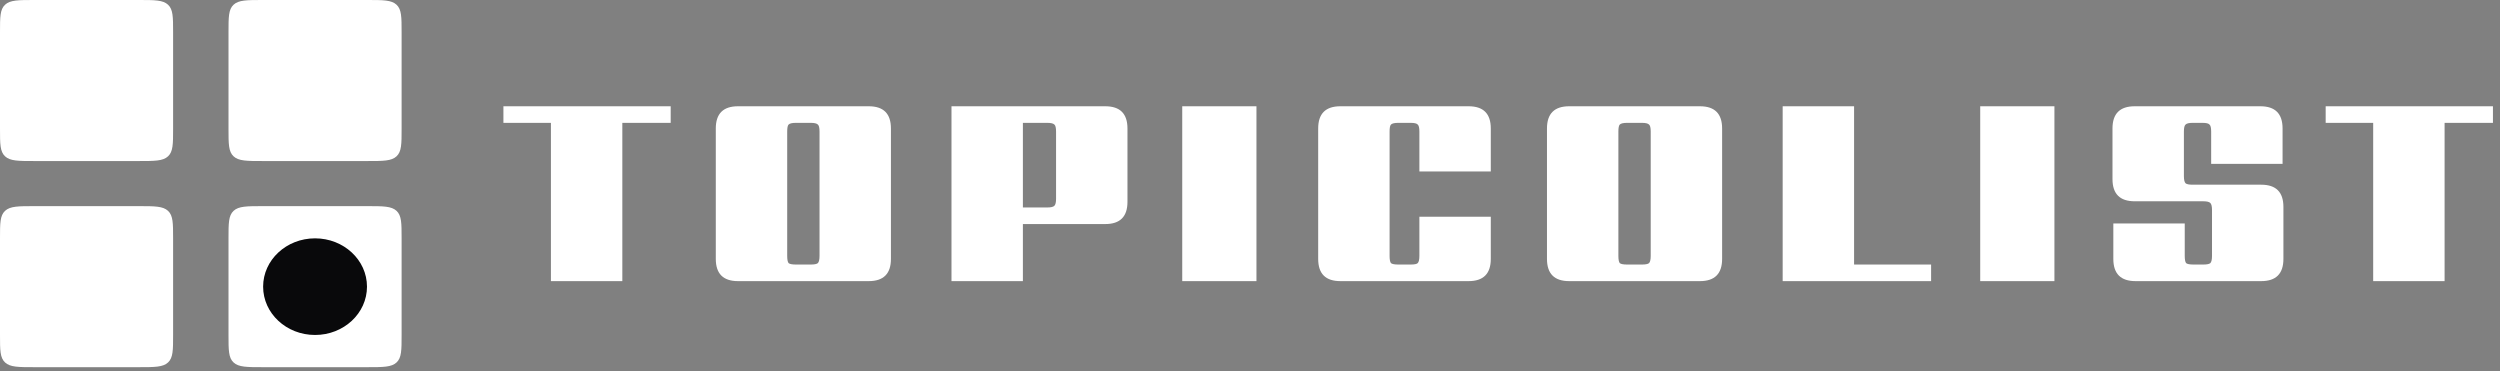
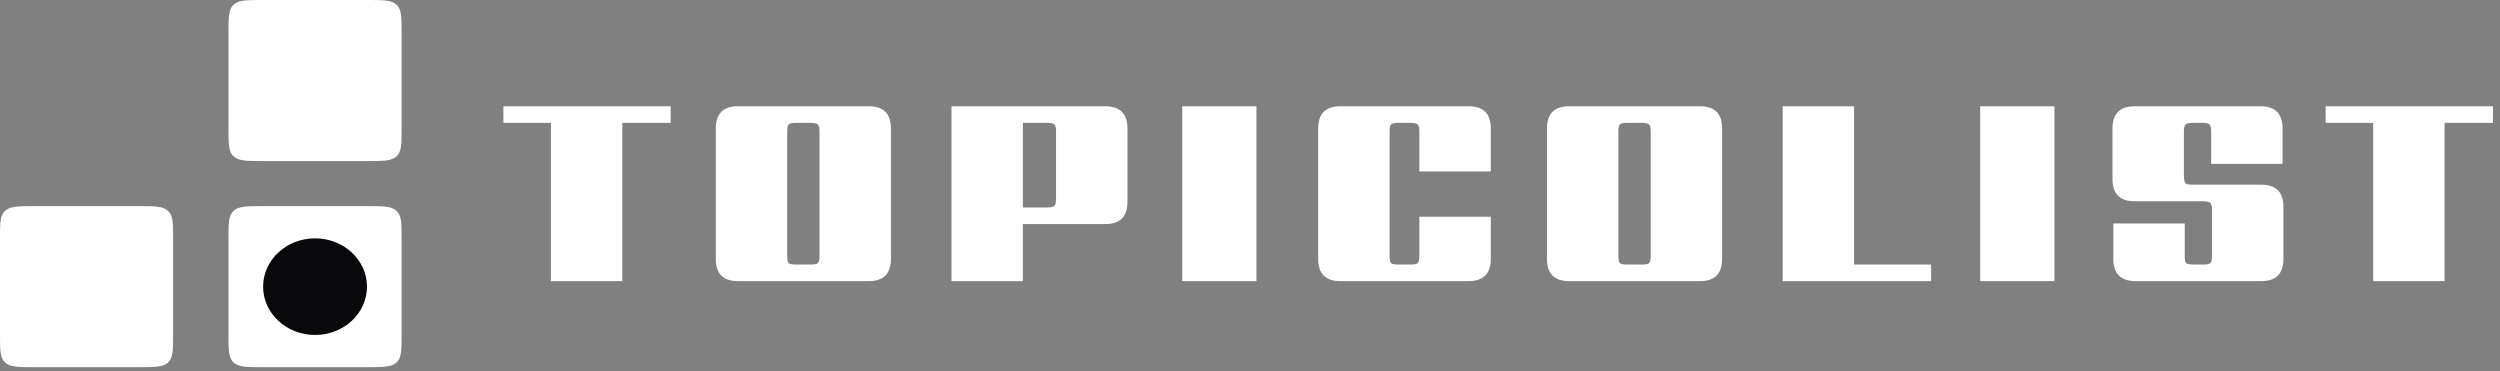
<svg xmlns="http://www.w3.org/2000/svg" width="249" height="37" viewBox="0 0 249 37" fill="none">
  <rect x="0" y="0" width="249" height="37" fill="#808080" stroke="none" />
  <path d="M66.8 10.584V12.236H61.984V28H54.872V12.236H50.14V10.584H66.8ZM88.737 12.796V25.788C88.737 27.263 88 28 86.525 28H73.505C72.031 28 71.293 27.263 71.293 25.788V12.796C71.293 11.321 72.031 10.584 73.505 10.584H86.525C88 10.584 88.737 11.321 88.737 12.796ZM81.625 25.48V13.104C81.625 12.731 81.569 12.497 81.457 12.404C81.345 12.292 81.112 12.236 80.757 12.236H79.273C78.9 12.236 78.657 12.292 78.545 12.404C78.452 12.497 78.405 12.731 78.405 13.104V25.48C78.405 25.853 78.452 26.096 78.545 26.208C78.657 26.301 78.9 26.348 79.273 26.348H80.757C81.112 26.348 81.345 26.301 81.457 26.208C81.569 26.096 81.625 25.853 81.625 25.48ZM105.184 19.796V13.104C105.184 12.731 105.128 12.497 105.016 12.404C104.904 12.292 104.671 12.236 104.316 12.236H101.88V20.664H104.316C104.671 20.664 104.904 20.608 105.016 20.496C105.128 20.384 105.184 20.151 105.184 19.796ZM94.768 10.584H110.084C111.559 10.584 112.296 11.321 112.296 12.796V20.104C112.296 21.579 111.559 22.316 110.084 22.316H101.88V28H94.768V10.584ZM117.751 10.584H125.143V28H117.751V10.584ZM148.483 17.08H141.371V13.104C141.371 12.731 141.315 12.497 141.203 12.404C141.109 12.292 140.876 12.236 140.503 12.236H139.271C138.897 12.236 138.655 12.292 138.543 12.404C138.449 12.497 138.403 12.731 138.403 13.104V25.48C138.403 25.853 138.449 26.096 138.543 26.208C138.655 26.301 138.897 26.348 139.271 26.348H140.503C140.876 26.348 141.109 26.301 141.203 26.208C141.315 26.096 141.371 25.853 141.371 25.48V21.588H148.483V25.788C148.483 27.263 147.745 28 146.271 28H133.503C132.028 28 131.291 27.263 131.291 25.788V12.796C131.291 11.321 132.028 10.584 133.503 10.584H146.271C147.745 10.584 148.483 11.321 148.483 12.796V17.08ZM171.523 12.796V25.788C171.523 27.263 170.786 28 169.311 28H156.291C154.816 28 154.079 27.263 154.079 25.788V12.796C154.079 11.321 154.816 10.584 156.291 10.584H169.311C170.786 10.584 171.523 11.321 171.523 12.796ZM164.411 25.48V13.104C164.411 12.731 164.355 12.497 164.243 12.404C164.131 12.292 163.898 12.236 163.543 12.236H162.059C161.686 12.236 161.443 12.292 161.331 12.404C161.238 12.497 161.191 12.731 161.191 13.104V25.48C161.191 25.853 161.238 26.096 161.331 26.208C161.443 26.301 161.686 26.348 162.059 26.348H163.543C163.898 26.348 164.131 26.301 164.243 26.208C164.355 26.096 164.411 25.853 164.411 25.48ZM184.666 26.348H192.338V28H177.554V10.584H184.666V26.348ZM197.229 10.584H204.621V28H197.229V10.584ZM220.316 25.48V20.916C220.316 20.561 220.26 20.328 220.148 20.216C220.036 20.104 219.803 20.048 219.448 20.048H212.616C211.141 20.048 210.404 19.311 210.404 17.836V12.796C210.404 11.321 211.141 10.584 212.616 10.584H225.132C226.607 10.584 227.344 11.321 227.344 12.796V16.324H220.232V13.104C220.232 12.731 220.176 12.497 220.064 12.404C219.971 12.292 219.737 12.236 219.364 12.236H218.384C218.029 12.236 217.796 12.292 217.684 12.404C217.572 12.497 217.516 12.731 217.516 13.104V17.528C217.516 17.901 217.572 18.144 217.684 18.256C217.796 18.349 218.029 18.396 218.384 18.396H225.216C226.691 18.396 227.428 19.133 227.428 20.608V25.788C227.428 27.263 226.691 28 225.216 28H212.7C211.225 28 210.488 27.263 210.488 25.788V22.26H217.6V25.48C217.6 25.853 217.647 26.096 217.74 26.208C217.852 26.301 218.095 26.348 218.468 26.348H219.448C219.803 26.348 220.036 26.301 220.148 26.208C220.26 26.096 220.316 25.853 220.316 25.48ZM248.297 10.584V12.236H243.481V28H236.369V12.236H231.637V10.584H248.297Z" fill="white" />
-   <path d="M0 3.208C0 1.696 0 0.94 0.505 0.47C1.01 0 1.823 0 3.448 0H13.793C15.419 0 16.231 0 16.736 0.47C17.241 0.94 17.241 1.696 17.241 3.208V12.832C17.241 14.344 17.241 15.101 16.736 15.57C16.231 16.04 15.419 16.04 13.793 16.04H3.448C1.823 16.04 1.01 16.04 0.505 15.57C0 15.101 0 14.344 0 12.832V3.208Z" fill="white" />
  <path d="M0 23.739C0 22.227 0 21.471 0.505 21.001C1.01 20.531 1.823 20.531 3.448 20.531H13.793C15.419 20.531 16.231 20.531 16.736 21.001C17.241 21.471 17.241 22.227 17.241 23.739V33.363C17.241 34.876 17.241 35.632 16.736 36.102C16.231 36.571 15.419 36.571 13.793 36.571H3.448C1.823 36.571 1.01 36.571 0.505 36.102C0 35.632 0 34.876 0 33.363V23.739Z" fill="white" />
  <path d="M22.759 23.739C22.759 22.227 22.759 21.471 23.264 21.001C23.769 20.531 24.581 20.531 26.207 20.531H36.552C38.177 20.531 38.99 20.531 39.495 21.001C40 21.471 40 22.227 40 23.739V33.363C40 34.876 40 35.632 39.495 36.102C38.99 36.571 38.177 36.571 36.552 36.571H26.207C24.581 36.571 23.769 36.571 23.264 36.102C22.759 35.632 22.759 34.876 22.759 33.363V23.739Z" fill="white" />
-   <path d="M22.759 3.208C22.759 1.696 22.759 0.94 23.264 0.47C23.769 0 24.581 0 26.207 0H36.552C38.177 0 38.99 0 39.495 0.47C40 0.94 40 1.696 40 3.208V12.832C40 14.344 40 15.101 39.495 15.57C38.99 16.04 38.177 16.04 36.552 16.04H26.207C24.581 16.04 23.769 16.04 23.264 15.57C22.759 15.101 22.759 14.344 22.759 12.832V3.208Z" fill="white" />
+   <path d="M22.759 3.208C22.759 1.696 22.759 0.94 23.264 0.47C23.769 0 24.581 0 26.207 0H36.552C38.177 0 38.99 0 39.495 0.47C40 0.94 40 1.696 40 3.208V12.832C40 14.344 40 15.101 39.495 15.57C38.99 16.04 38.177 16.04 36.552 16.04H26.207C24.581 16.04 23.769 16.04 23.264 15.57C22.759 15.101 22.759 14.344 22.759 12.832V3.208" fill="white" />
  <path d="M36.552 28.551C36.552 31.209 34.236 33.363 31.379 33.363C28.523 33.363 26.207 31.209 26.207 28.551C26.207 25.894 28.523 23.739 31.379 23.739C34.236 23.739 36.552 25.894 36.552 28.551Z" fill="#09090B" />
</svg>